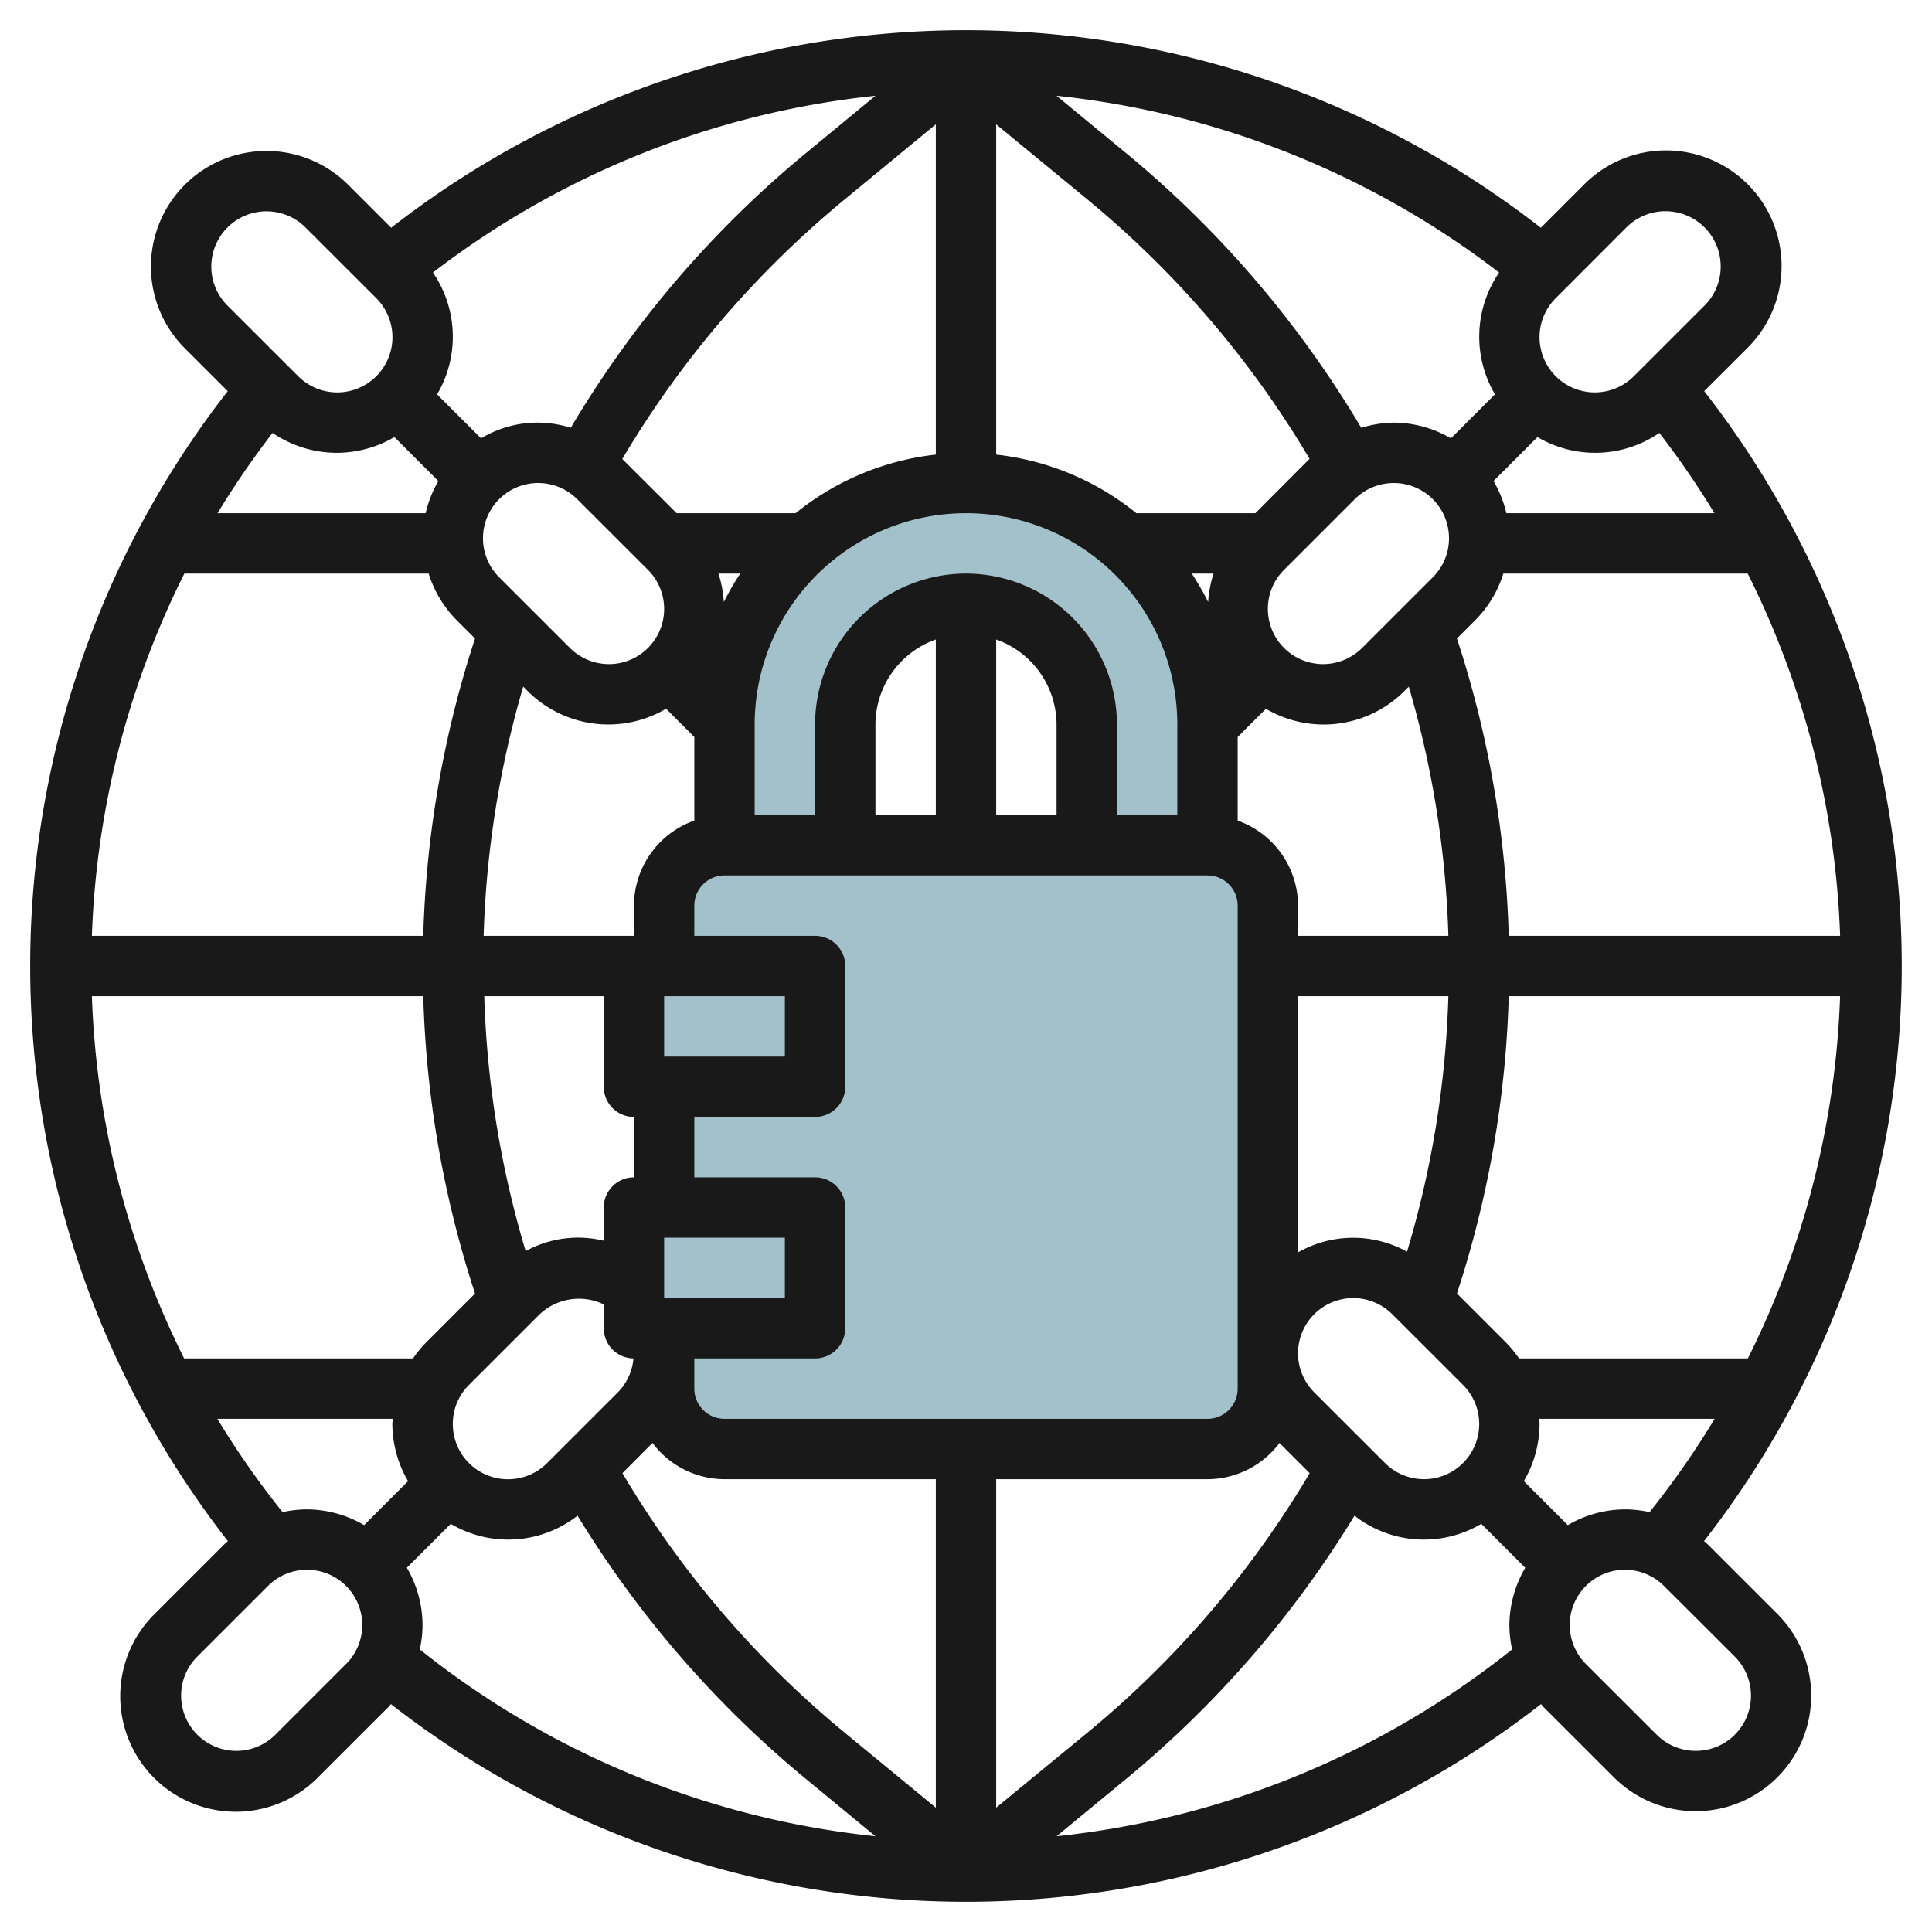
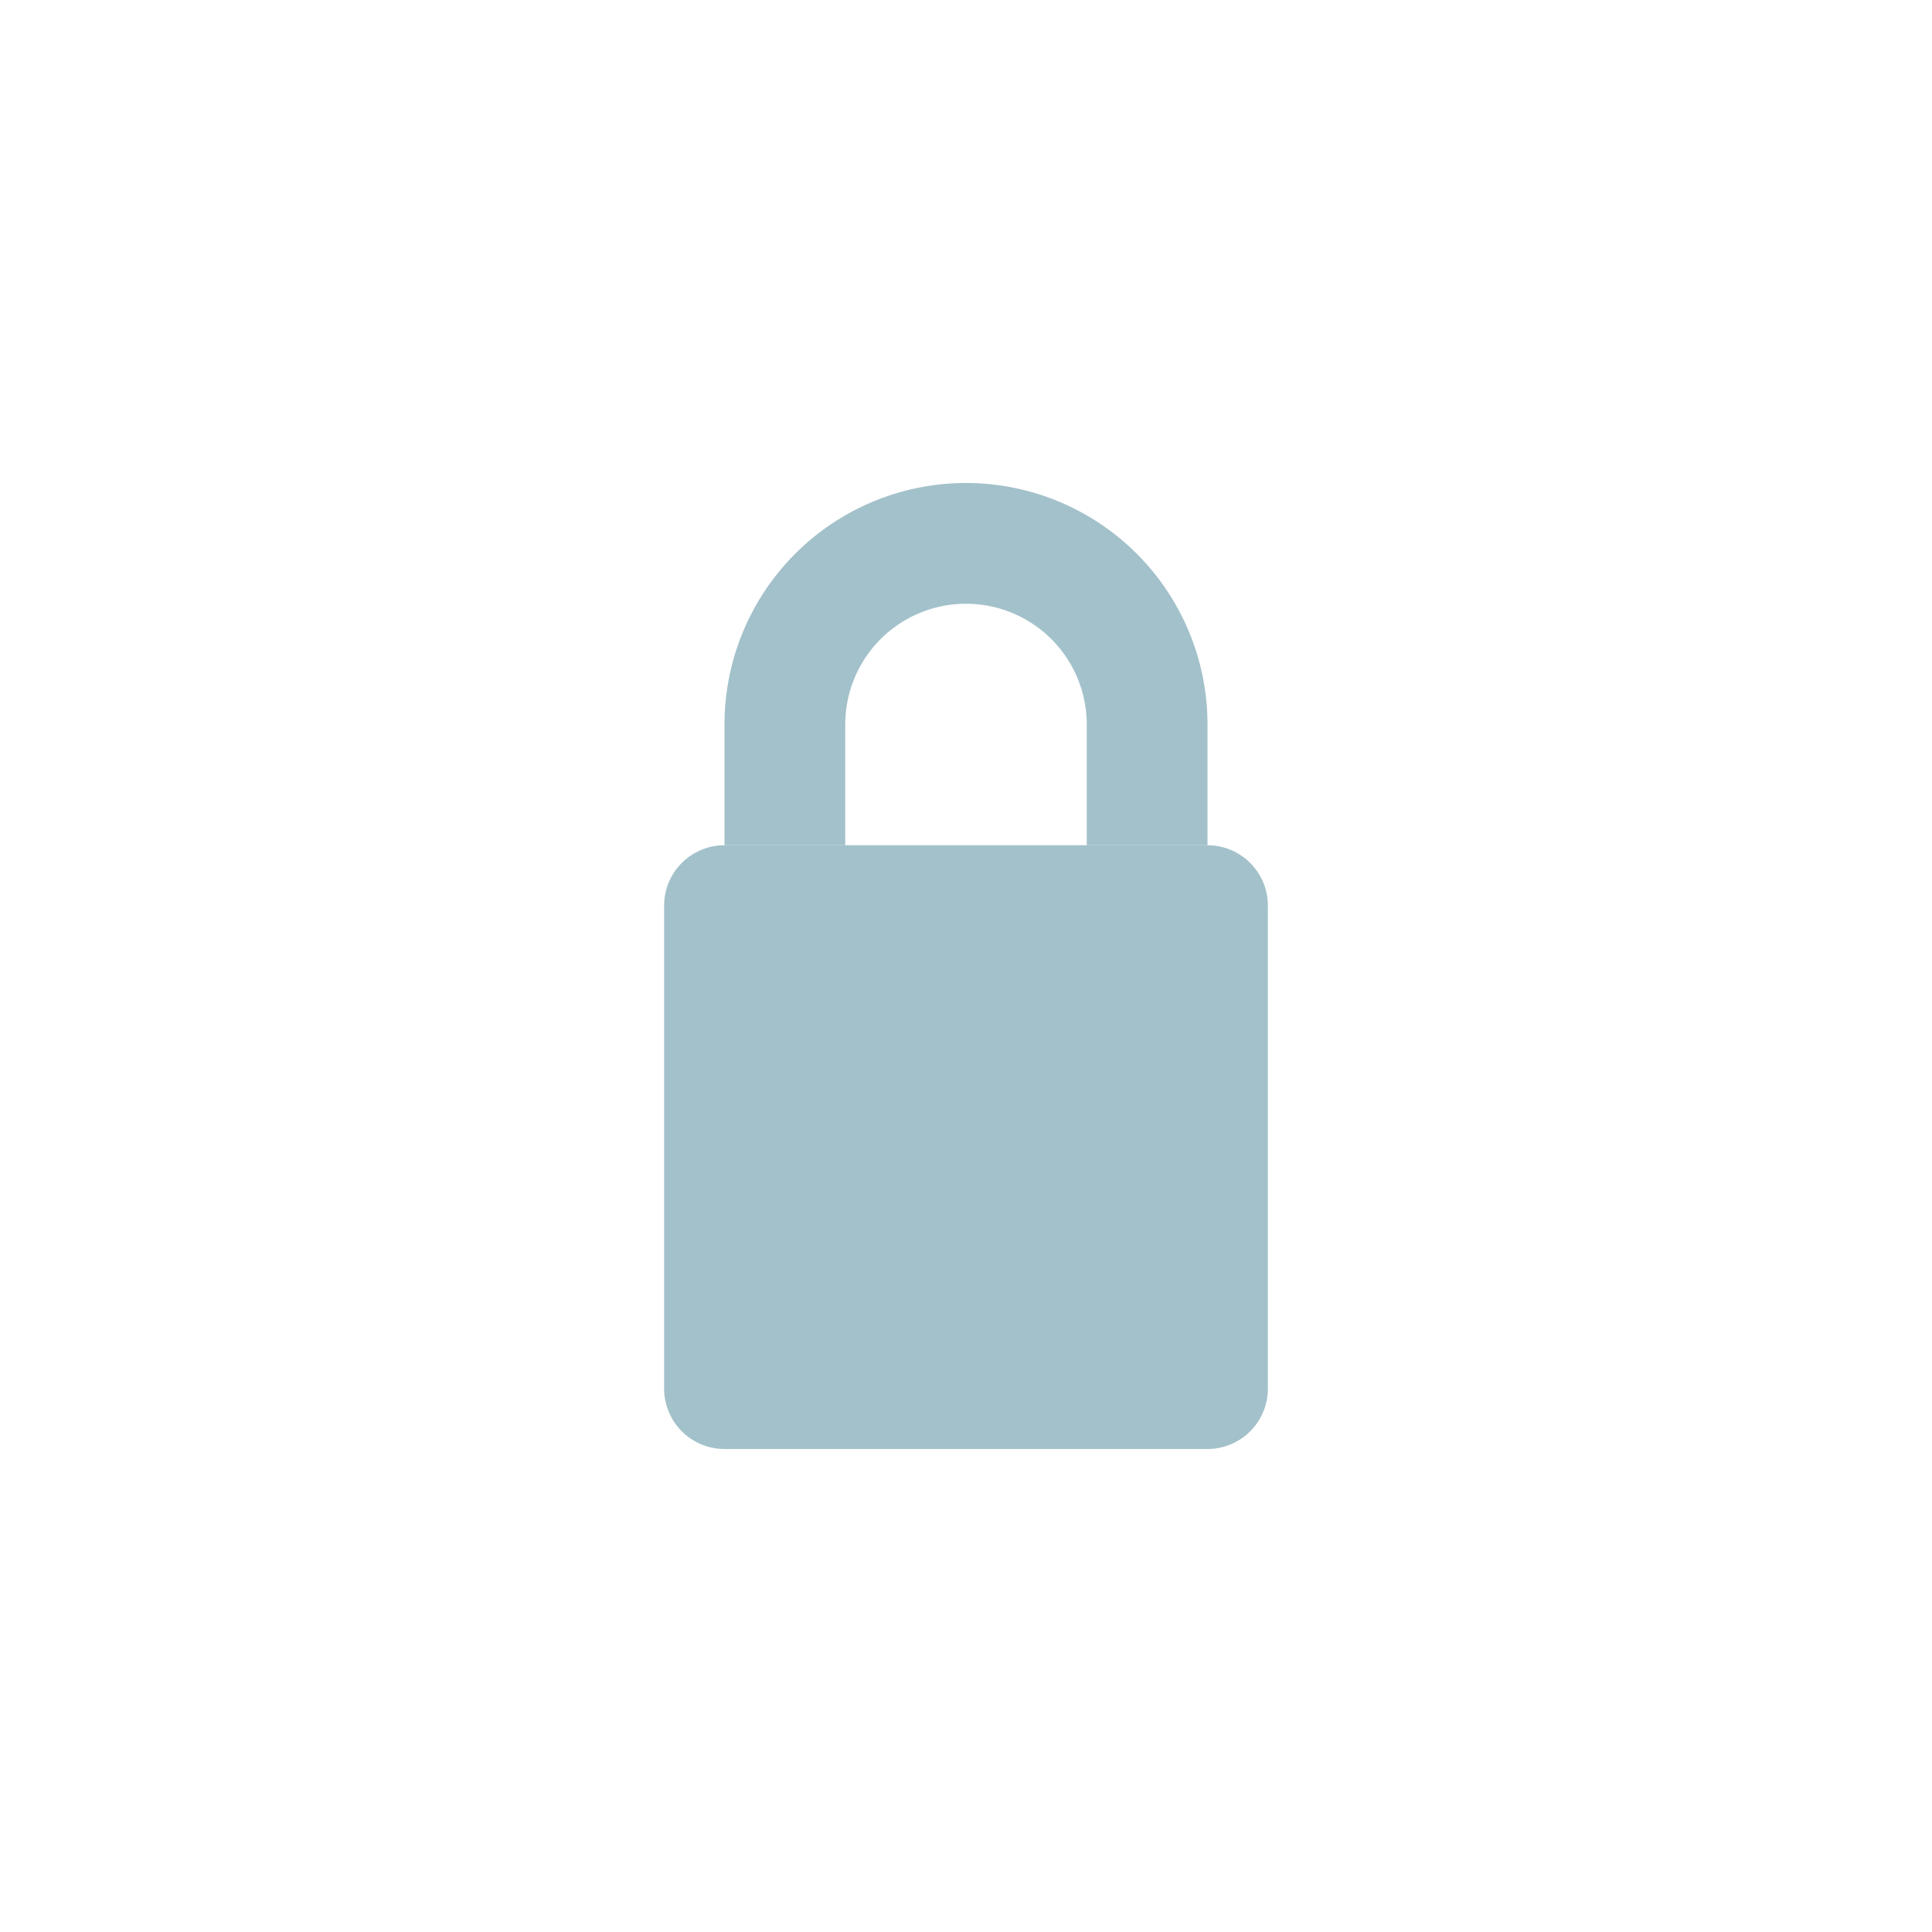
<svg xmlns="http://www.w3.org/2000/svg" id="Layer_3" data-name="Layer 3" viewBox="0 0 64 64" width="512" height="512">
  <path d="M28,28V24a4,4,0,0,1,4-4h0a4,4,0,0,1,4,4v4h4V24a8,8,0,0,0-8-8h0a8,8,0,0,0-8,8v4Z" style="fill:#a3c1ca" />
  <path d="M22,44v2a2,2,0,0,0,2,2H40a2,2,0,0,0,2-2V30a2,2,0,0,0-2-2H24a2,2,0,0,0-2,2v2" style="fill:#a3c1ca" />
-   <rect x="21" y="32" width="6" height="4" style="fill:#a3c1ca" />
-   <rect x="21" y="40" width="6" height="4" style="fill:#a3c1ca" />
-   <path d="M57.879,11.535a3.828,3.828,0,1,0-5.414-5.413L51.042,7.545a30.975,30.975,0,0,0-38.084,0L11.535,6.122a3.828,3.828,0,0,0-5.414,5.414l1.423,1.422A30.98,30.98,0,0,0,7.55,51.052c-.027.025-.059.043-.085.07L5.121,53.465a3.828,3.828,0,1,0,5.414,5.413l2.344-2.343c.026-.026.044-.058.07-.085a30.982,30.982,0,0,0,38.1,0c.026.027.044.058.07.085l2.344,2.342a3.828,3.828,0,0,0,5.414-5.414l-2.344-2.342c-.026-.026-.058-.045-.085-.07a30.98,30.98,0,0,0,.006-38.094ZM3.044,33H14.021a34.78,34.78,0,0,0,1.715,9.85l-1.615,1.615a3.921,3.921,0,0,0-.44.535H6.1A29.035,29.035,0,0,1,3.044,33Zm8.128-18a3.786,3.786,0,0,0,1.893-.521l1.456,1.456A3.816,3.816,0,0,0,14.1,17H7.207a28.918,28.918,0,0,1,1.821-2.658A3.8,3.8,0,0,0,11.172,15Zm38.349-1.936-1.457,1.457A3.782,3.782,0,0,0,46.172,14a3.822,3.822,0,0,0-1.079.172,34.754,34.754,0,0,0-7.808-9.115L35,3.173a29.014,29.014,0,0,1,14.66,5.855,3.762,3.762,0,0,0-.137,4.036Zm-2.91,28.4A3.687,3.687,0,0,0,43,41.486V33h4.979A32.8,32.8,0,0,1,46.611,41.459ZM24,47a1,1,0,0,1-1-1V45h4a1,1,0,0,0,1-1V40a1,1,0,0,0-1-1H23V37h4a1,1,0,0,0,1-1V32a1,1,0,0,0-1-1H23V30a1,1,0,0,1,1-1H40a1,1,0,0,1,1,1V46a1,1,0,0,1-1,1Zm-6.586-5.554A32.762,32.762,0,0,1,16.041,33H20v3a1,1,0,0,0,1,1v2a1,1,0,0,0-1,1v1.1a3.6,3.6,0,0,0-2.586.344ZM47.465,19.122l-2.344,2.343A1.829,1.829,0,0,1,42,20.171a1.819,1.819,0,0,1,.535-1.293l2.344-2.343A1.829,1.829,0,0,1,48,17.829,1.819,1.819,0,0,1,47.465,19.122ZM31,27H29V24a3,3,0,0,1,2-2.816Zm2-5.816A3,3,0,0,1,35,24v3H33ZM32,19a5.006,5.006,0,0,0-5,5v3H25V24a7,7,0,0,1,14,0v3H37V24A5.006,5.006,0,0,0,32,19Zm-8.022.942A3.874,3.874,0,0,0,23.8,19h.722A8.89,8.89,0,0,0,23.978,19.942ZM39.479,19H40.2a3.874,3.874,0,0,0-.178.942A9.059,9.059,0,0,0,39.479,19Zm2.107-2H37.645A8.951,8.951,0,0,0,33,15.059V4.119L36.014,6.6a32.742,32.742,0,0,1,7.367,8.6ZM31,15.059A8.951,8.951,0,0,0,26.355,17H22.414l-1.8-1.795a32.759,32.759,0,0,1,7.368-8.6L31,4.119ZM19.121,16.536l2.344,2.342A1.829,1.829,0,0,1,20.172,22a1.839,1.839,0,0,1-1.293-.536l-2.344-2.342A1.829,1.829,0,0,1,17.828,16,1.839,1.839,0,0,1,19.121,16.536Zm-1.656,6.342a3.776,3.776,0,0,0,4.6.6l.935.935v2.77A3,3,0,0,0,21,30v1H16.021a32.766,32.766,0,0,1,1.311-8.255ZM22,35V33h4v2Zm0,8V41h4v2ZM43,31V30a3,3,0,0,0-2-2.816v-2.77l.935-.935a3.776,3.776,0,0,0,4.6-.6l.133-.132A32.752,32.752,0,0,1,47.979,31ZM26.715,5.057a34.73,34.73,0,0,0-7.808,9.115,3.616,3.616,0,0,0-2.972.349l-1.456-1.456a3.764,3.764,0,0,0-.137-4.037A29.014,29.014,0,0,1,29,3.173ZM14.2,19a3.8,3.8,0,0,0,.92,1.536l.616.615A34.762,34.762,0,0,0,14.021,31H3.044A29.019,29.019,0,0,1,6.107,19ZM15,47.171a1.819,1.819,0,0,1,.535-1.293l2.344-2.343A1.9,1.9,0,0,1,20,43.21V44a1,1,0,0,0,.984,1,1.816,1.816,0,0,1-.519,1.125l-2.344,2.343A1.829,1.829,0,0,1,15,47.171Zm6.615.628A2.985,2.985,0,0,0,24,49h7V59.881L27.986,57.4a32.736,32.736,0,0,1-7.367-8.6ZM33,49h7a2.987,2.987,0,0,0,2.385-1.2l1,1a32.736,32.736,0,0,1-7.367,8.6L33,59.881Zm10.535-2.878A1.829,1.829,0,0,1,44.828,43a1.839,1.839,0,0,1,1.293.536l2.344,2.342A1.829,1.829,0,0,1,47.172,49a1.839,1.839,0,0,1-1.293-.536Zm6.344-1.658-1.616-1.615A34.762,34.762,0,0,0,49.979,33H60.956A29.021,29.021,0,0,1,57.9,45H50.319A3.916,3.916,0,0,0,49.879,44.464ZM49.979,31a34.762,34.762,0,0,0-1.716-9.849l.616-.616A3.781,3.781,0,0,0,49.8,19h8.095a29.034,29.034,0,0,1,3.062,12ZM49.9,17a3.816,3.816,0,0,0-.425-1.065l1.456-1.456a3.764,3.764,0,0,0,4.037-.137A28.918,28.918,0,0,1,56.793,17Zm3.975-9.465A1.829,1.829,0,0,1,57,8.829a1.819,1.819,0,0,1-.535,1.293l-2.344,2.343A1.829,1.829,0,0,1,51,11.171a1.819,1.819,0,0,1,.535-1.293ZM7,8.829a1.828,1.828,0,0,1,3.121-1.293l2.344,2.342A1.829,1.829,0,0,1,11.172,13a1.839,1.839,0,0,1-1.293-.536L7.535,10.122A1.819,1.819,0,0,1,7,8.829ZM7.2,47h5.814c0,.058-.017.113-.017.171a3.79,3.79,0,0,0,.521,1.894l-1.456,1.456A3.786,3.786,0,0,0,10.172,50a3.832,3.832,0,0,0-.811.091A28.811,28.811,0,0,1,7.2,47Zm4.262,8.122L9.121,57.465A1.829,1.829,0,0,1,6,56.171a1.819,1.819,0,0,1,.535-1.293l2.344-2.343A1.829,1.829,0,0,1,12,53.829,1.819,1.819,0,0,1,11.465,55.122Zm2.014-3.187,1.456-1.456a3.73,3.73,0,0,0,4.2-.27,34.721,34.721,0,0,0,7.582,8.734L29,60.828a29,29,0,0,1-15.094-6.189,3.83,3.83,0,0,0,.091-.81A3.79,3.79,0,0,0,13.479,51.935ZM35,60.828l2.288-1.885a34.738,34.738,0,0,0,7.582-8.734,3.73,3.73,0,0,0,4.2.27l1.456,1.456A3.79,3.79,0,0,0,50,53.829a3.83,3.83,0,0,0,.091.81A29.01,29.01,0,0,1,35,60.828Zm22.468-5.95A1.829,1.829,0,0,1,56.172,58a1.839,1.839,0,0,1-1.293-.536l-2.344-2.342A1.829,1.829,0,0,1,53.828,52a1.839,1.839,0,0,1,1.293.536ZM53.828,50a3.786,3.786,0,0,0-1.893.521l-1.456-1.456A3.79,3.79,0,0,0,51,47.171c0-.058-.014-.113-.017-.171H56.8a28.793,28.793,0,0,1-2.156,3.091A3.832,3.832,0,0,0,53.828,50Z" style="fill:#191919" />
</svg>